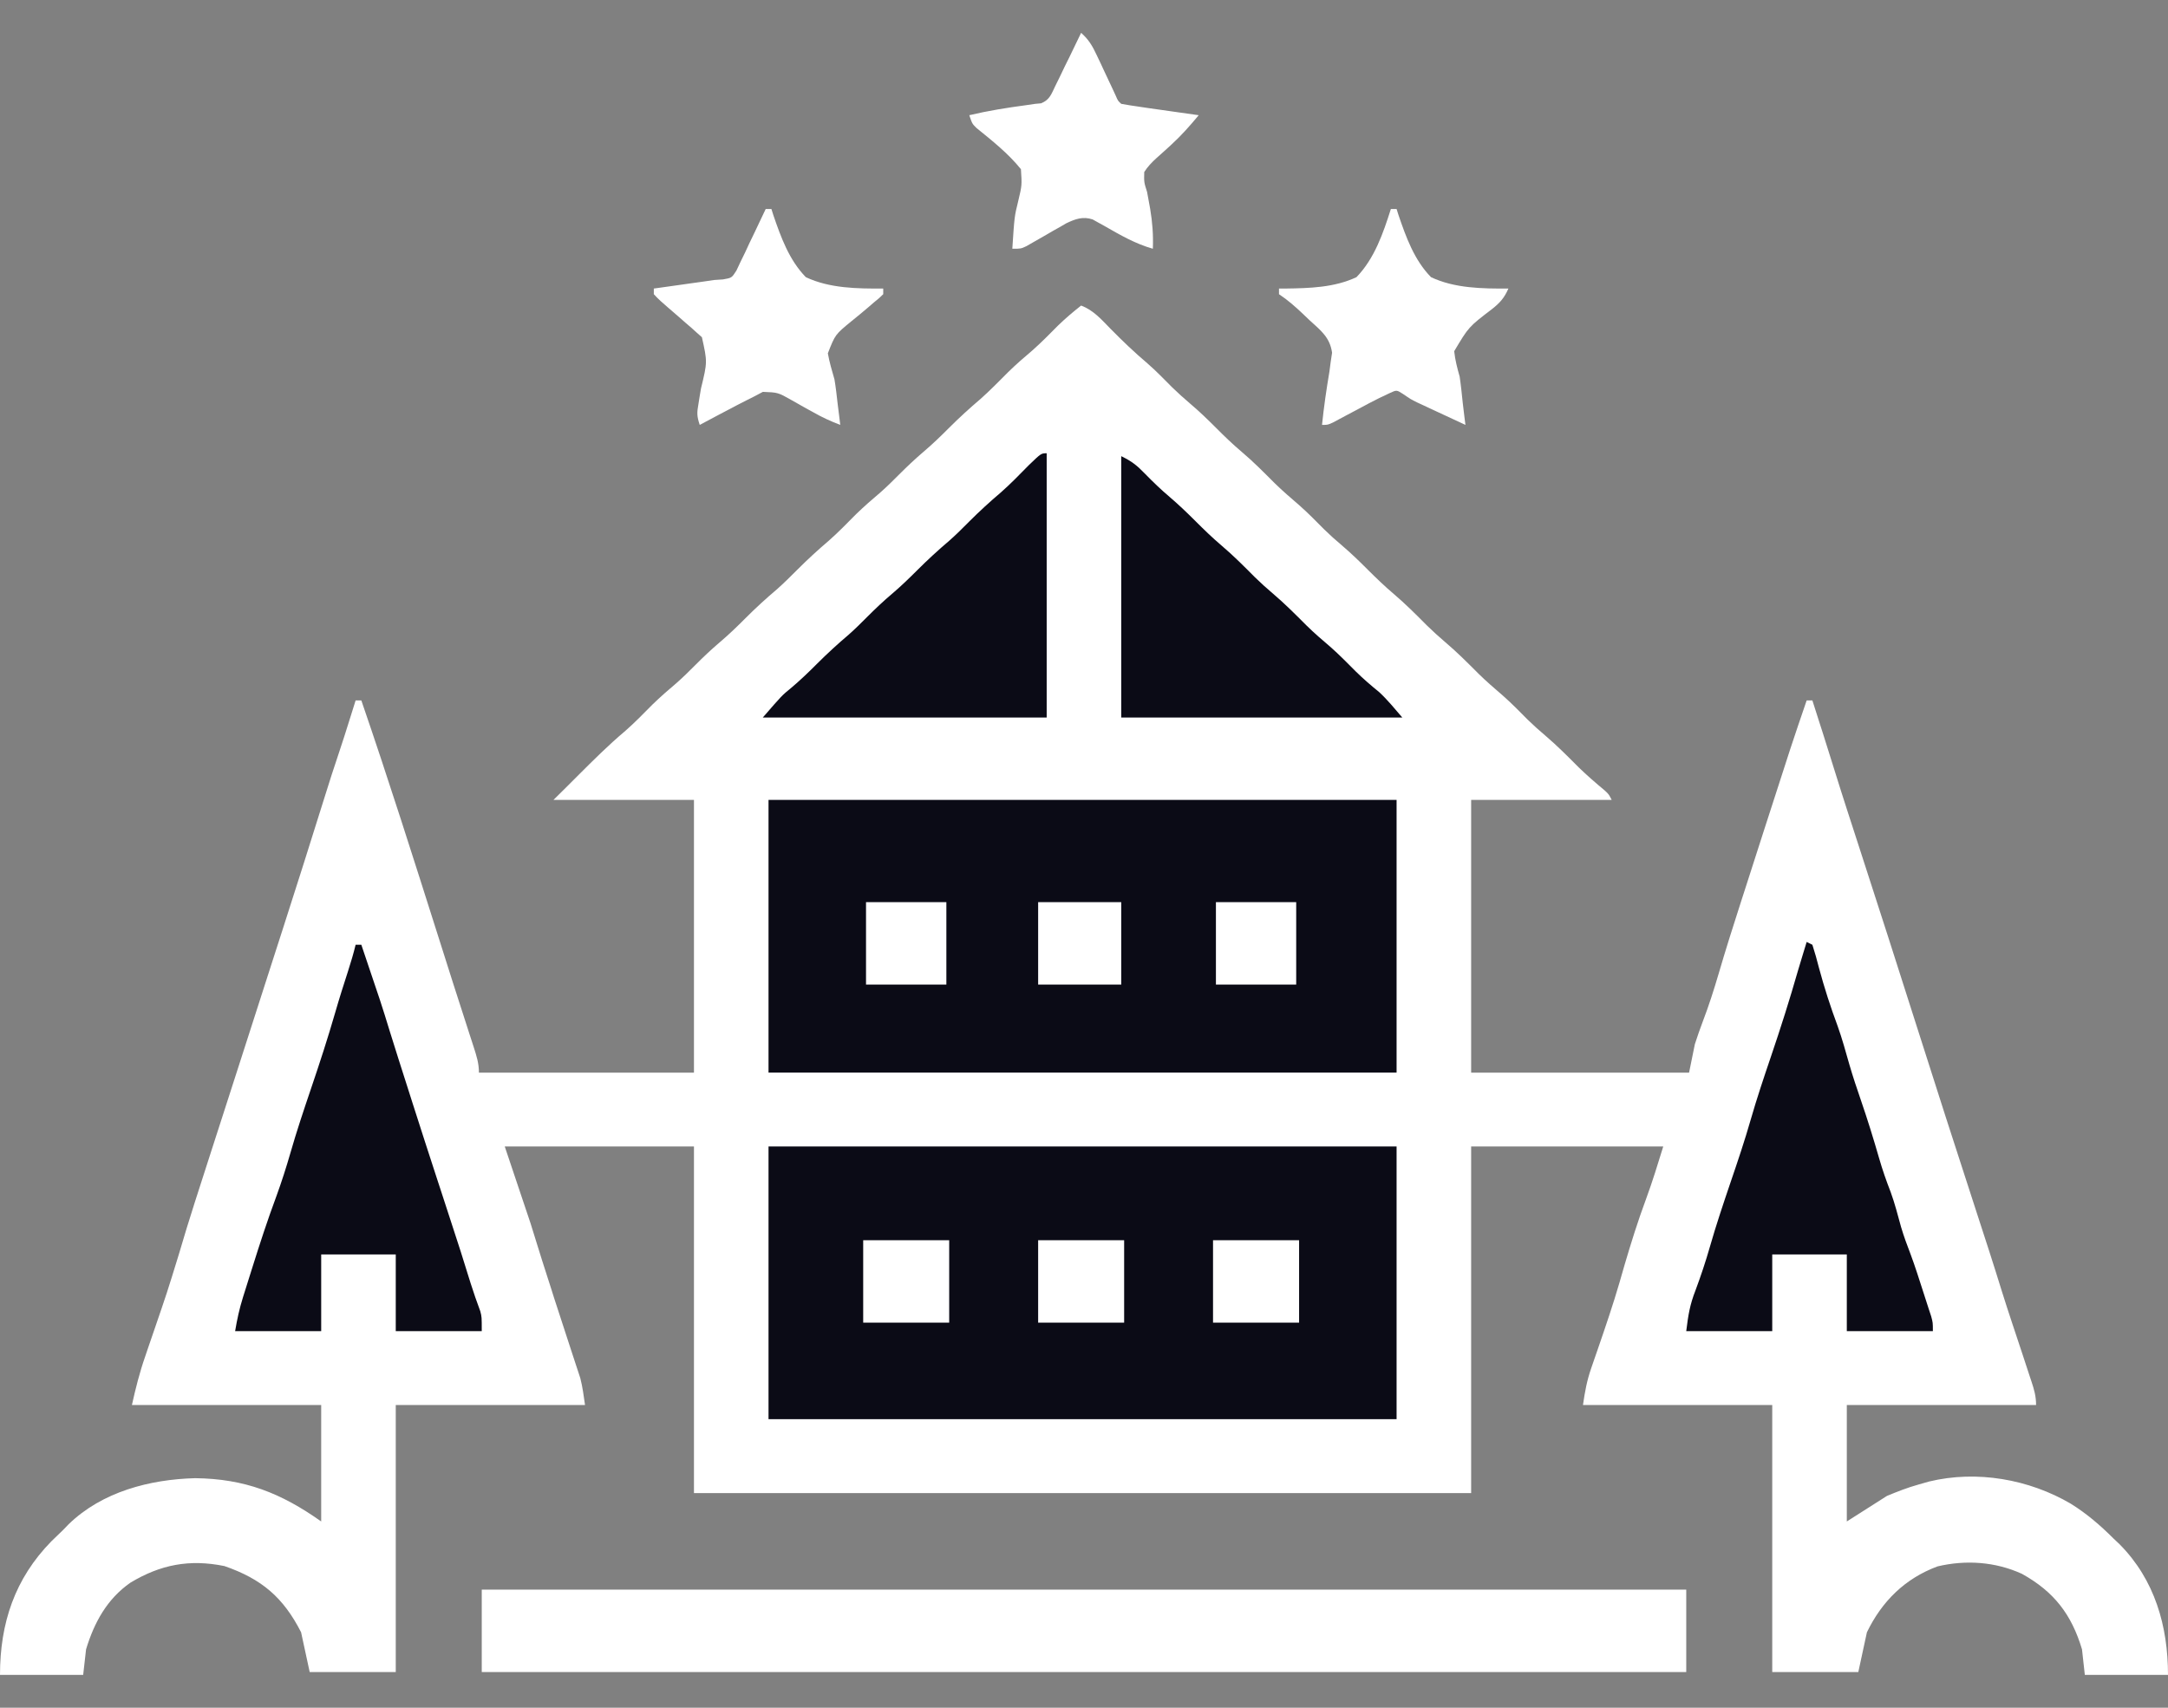
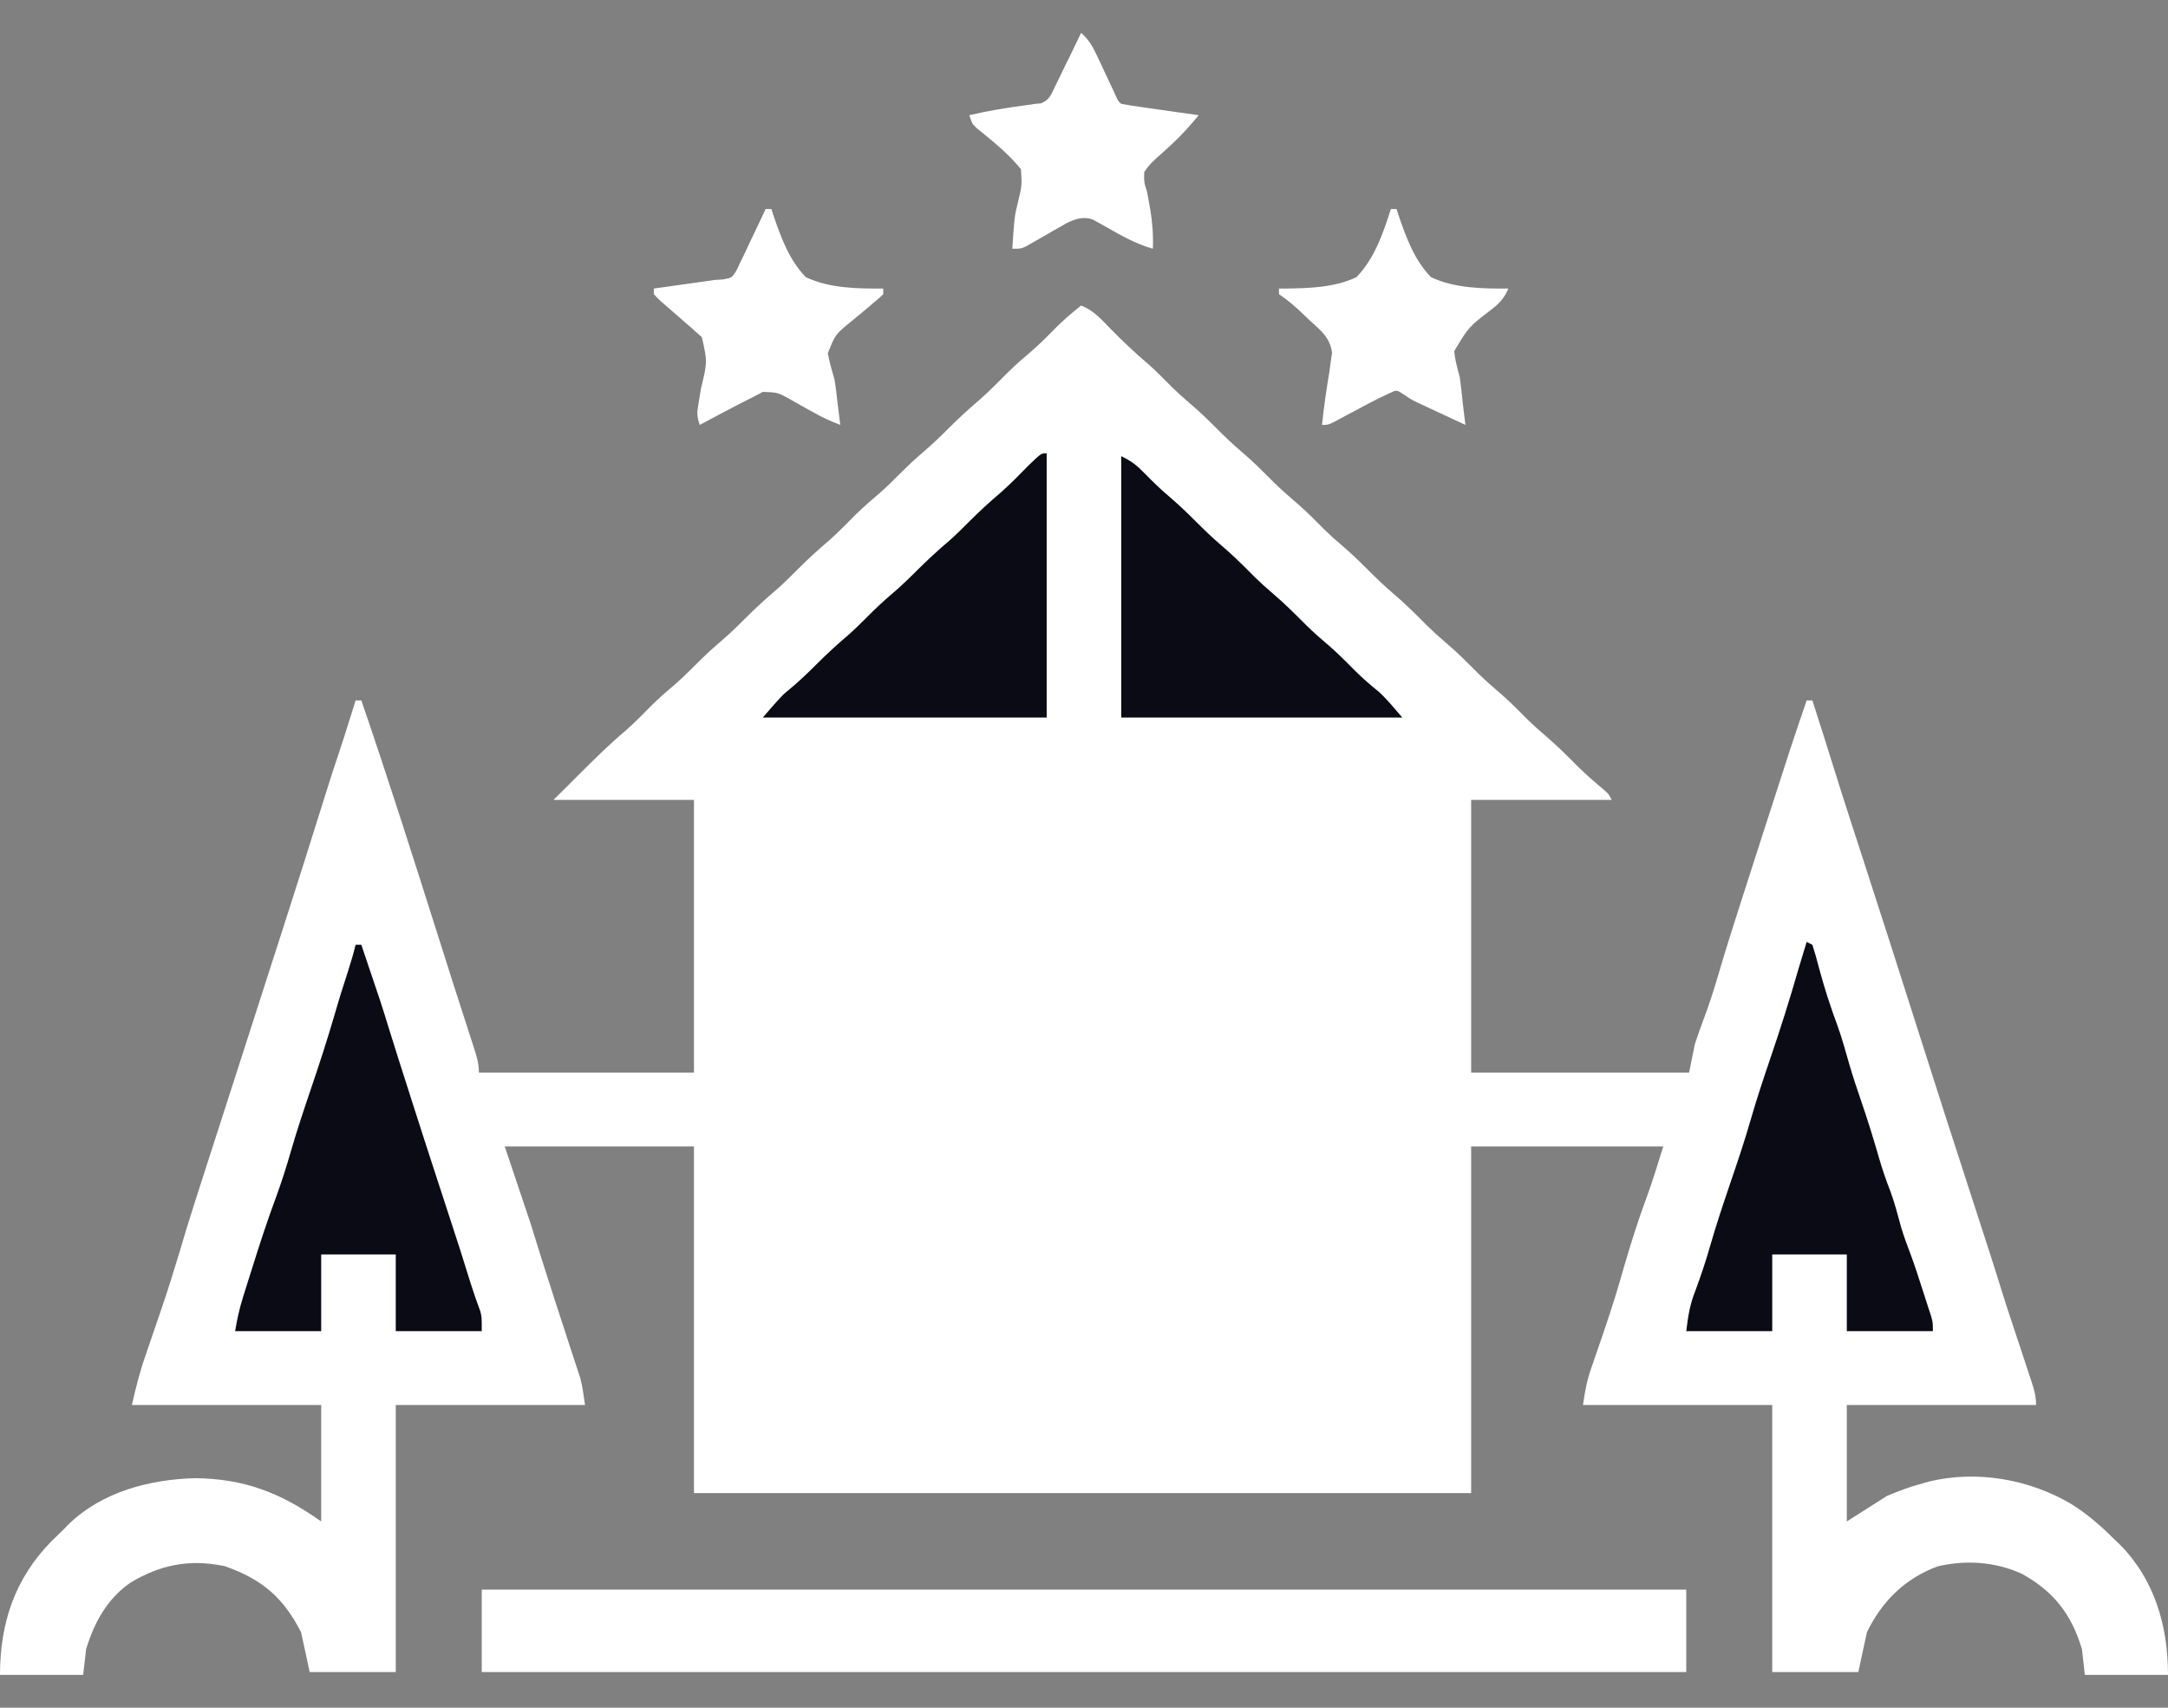
<svg xmlns="http://www.w3.org/2000/svg" width="33" height="26" viewBox="0 0 33 26" fill="none">
  <rect x="0" y="0" width="33" height="26" fill="#808080" stroke="none" />
  <path d="M16.456 4.652C16.646 4.724 16.766 4.865 16.904 5.006C17.085 5.19 17.268 5.365 17.465 5.532C17.598 5.648 17.72 5.774 17.844 5.899C17.931 5.984 18.02 6.063 18.112 6.142C18.251 6.259 18.38 6.384 18.508 6.512C18.635 6.64 18.763 6.763 18.901 6.88C19.079 7.03 19.241 7.195 19.405 7.359C19.524 7.475 19.648 7.582 19.774 7.69C19.908 7.808 20.032 7.935 20.157 8.061C20.244 8.146 20.333 8.226 20.426 8.304C20.564 8.422 20.693 8.546 20.821 8.675C20.949 8.802 21.077 8.926 21.214 9.042C21.392 9.193 21.555 9.357 21.719 9.522C21.81 9.611 21.903 9.695 22 9.778C22.178 9.928 22.34 10.092 22.505 10.257C22.623 10.373 22.747 10.48 22.873 10.588C23.007 10.706 23.131 10.833 23.256 10.959C23.343 11.044 23.432 11.124 23.525 11.202C23.703 11.354 23.866 11.518 24.031 11.684C24.157 11.806 24.288 11.92 24.423 12.032C24.488 12.092 24.488 12.092 24.532 12.178C23.826 12.178 23.12 12.178 22.393 12.178C22.393 13.548 22.393 14.919 22.393 16.331C23.488 16.331 24.582 16.331 25.71 16.331C25.739 16.188 25.768 16.045 25.798 15.898C25.836 15.78 25.876 15.665 25.92 15.549C26.011 15.311 26.088 15.07 26.16 14.825C26.267 14.458 26.383 14.094 26.5 13.73C26.521 13.666 26.541 13.602 26.562 13.538C26.605 13.405 26.647 13.272 26.69 13.14C26.744 12.972 26.798 12.804 26.852 12.636C27.277 11.316 27.277 11.316 27.5 10.664C27.529 10.664 27.558 10.664 27.587 10.664C27.627 10.79 27.667 10.915 27.707 11.04C27.718 11.075 27.729 11.109 27.741 11.145C27.803 11.34 27.864 11.535 27.925 11.731C28.049 12.132 28.18 12.53 28.309 12.929C28.594 13.807 28.877 14.686 29.156 15.565C29.461 16.526 29.77 17.485 30.082 18.443C30.214 18.847 30.345 19.25 30.47 19.656C30.523 19.826 30.578 19.994 30.634 20.163C30.645 20.195 30.655 20.227 30.666 20.259C30.709 20.391 30.753 20.523 30.797 20.654C30.829 20.752 30.861 20.849 30.893 20.947C30.903 20.976 30.913 21.006 30.923 21.037C30.964 21.16 30.992 21.26 30.992 21.391C30.041 21.391 29.091 21.391 28.111 21.391C28.111 21.976 28.111 22.561 28.111 23.164C28.313 23.036 28.514 22.907 28.722 22.775C28.887 22.707 29.033 22.649 29.202 22.602C29.282 22.579 29.282 22.579 29.363 22.556C30.089 22.38 30.884 22.521 31.519 22.893C31.762 23.044 31.969 23.222 32.171 23.424C32.201 23.453 32.231 23.481 32.263 23.511C32.8 24.053 33 24.759 33 25.5C32.582 25.5 32.164 25.5 31.734 25.5C31.72 25.372 31.705 25.243 31.691 25.111C31.531 24.577 31.264 24.232 30.776 23.961C30.373 23.777 29.923 23.746 29.492 23.848C28.994 24.033 28.645 24.381 28.417 24.851C28.352 25.151 28.352 25.151 28.286 25.457C27.854 25.457 27.421 25.457 26.976 25.457C26.976 24.115 26.976 22.773 26.976 21.391C26.026 21.391 25.075 21.391 24.095 21.391C24.126 21.18 24.154 21.024 24.221 20.829C24.238 20.781 24.254 20.733 24.271 20.684C24.289 20.633 24.306 20.583 24.324 20.531C24.439 20.197 24.553 19.863 24.652 19.523C24.66 19.494 24.668 19.466 24.677 19.436C24.693 19.381 24.709 19.325 24.725 19.269C24.826 18.925 24.933 18.583 25.058 18.247C25.154 17.986 25.235 17.72 25.317 17.455C24.352 17.455 23.387 17.455 22.393 17.455C22.393 19.196 22.393 20.938 22.393 22.732C18.489 22.732 14.585 22.732 10.563 22.732C10.563 20.991 10.563 19.249 10.563 17.455C9.613 17.455 8.662 17.455 7.683 17.455C7.812 17.84 7.942 18.226 8.075 18.623C8.133 18.808 8.191 18.994 8.25 19.185C8.298 19.336 8.346 19.486 8.395 19.637C8.414 19.697 8.414 19.697 8.433 19.758C8.502 19.972 8.571 20.185 8.642 20.399C8.656 20.442 8.669 20.484 8.684 20.528C8.71 20.609 8.737 20.69 8.764 20.772C8.776 20.809 8.788 20.846 8.801 20.884C8.811 20.916 8.822 20.948 8.833 20.982C8.868 21.116 8.885 21.254 8.905 21.391C7.954 21.391 7.003 21.391 6.024 21.391C6.024 22.733 6.024 24.074 6.024 25.457C5.592 25.457 5.16 25.457 4.714 25.457C4.671 25.257 4.628 25.057 4.583 24.851C4.312 24.319 3.982 24.039 3.416 23.843C2.885 23.735 2.443 23.82 1.985 24.096C1.629 24.344 1.433 24.704 1.31 25.111C1.295 25.239 1.281 25.368 1.266 25.5C0.848 25.5 0.43 25.5 0 25.5C0 24.714 0.224 24.035 0.783 23.465C0.842 23.408 0.901 23.351 0.96 23.294C1.002 23.251 1.002 23.251 1.044 23.207C1.553 22.712 2.28 22.523 2.971 22.505C3.727 22.514 4.276 22.73 4.889 23.164C4.889 22.579 4.889 21.994 4.889 21.391C3.938 21.391 2.987 21.391 2.008 21.391C2.065 21.135 2.125 20.895 2.211 20.649C2.222 20.617 2.233 20.584 2.244 20.551C2.279 20.449 2.314 20.347 2.349 20.245C2.543 19.679 2.543 19.679 2.719 19.108C2.875 18.571 3.051 18.039 3.222 17.506C3.273 17.35 3.323 17.194 3.373 17.038C3.457 16.776 3.542 16.514 3.626 16.253C3.803 15.703 3.98 15.152 4.157 14.602C4.205 14.452 4.253 14.302 4.302 14.152C4.515 13.488 4.727 12.824 4.934 12.158C5.009 11.918 5.085 11.678 5.166 11.44C5.217 11.29 5.264 11.138 5.312 10.986C5.322 10.955 5.331 10.924 5.342 10.891C5.365 10.816 5.389 10.74 5.413 10.664C5.442 10.664 5.47 10.664 5.5 10.664C5.913 11.864 6.295 13.074 6.679 14.283C6.893 14.959 6.893 14.959 7.111 15.634C7.127 15.685 7.127 15.685 7.144 15.737C7.166 15.804 7.187 15.87 7.209 15.937C7.253 16.073 7.29 16.187 7.29 16.331C8.37 16.331 9.45 16.331 10.563 16.331C10.563 14.96 10.563 13.59 10.563 12.178C9.858 12.178 9.152 12.178 8.425 12.178C8.497 12.107 8.569 12.036 8.643 11.962C8.69 11.914 8.738 11.867 8.786 11.819C9.024 11.581 9.261 11.344 9.519 11.127C9.664 11 9.797 10.862 9.933 10.725C10.052 10.61 10.175 10.502 10.302 10.395C10.4 10.308 10.493 10.217 10.585 10.124C10.704 10.004 10.825 9.89 10.954 9.78C11.092 9.663 11.221 9.539 11.349 9.41C11.503 9.256 11.661 9.111 11.827 8.971C11.934 8.876 12.034 8.776 12.135 8.675C12.289 8.521 12.446 8.376 12.612 8.235C12.759 8.106 12.894 7.966 13.032 7.827C13.151 7.712 13.274 7.604 13.401 7.497C13.499 7.41 13.592 7.319 13.684 7.226C13.804 7.106 13.924 6.992 14.053 6.882C14.191 6.765 14.32 6.641 14.448 6.512C14.602 6.358 14.76 6.214 14.926 6.073C15.072 5.943 15.208 5.803 15.346 5.665C15.464 5.549 15.588 5.442 15.714 5.335C15.849 5.216 15.975 5.087 16.102 4.959C16.215 4.849 16.332 4.75 16.456 4.652Z" fill="white" />
-   <path d="M11.698 17.455C14.853 17.455 18.008 17.455 21.258 17.455C21.258 18.825 21.258 20.195 21.258 21.607C18.103 21.607 14.949 21.607 11.698 21.607C11.698 20.237 11.698 18.867 11.698 17.455Z" fill="#0B0B16" />
-   <path d="M11.698 12.178C14.853 12.178 18.008 12.178 21.258 12.178C21.258 13.548 21.258 14.919 21.258 16.33C18.103 16.33 14.949 16.33 11.698 16.33C11.698 14.96 11.698 13.59 11.698 12.178Z" fill="#0B0B16" />
  <path d="M7.333 24.202C13.383 24.202 19.433 24.202 25.667 24.202C25.667 24.616 25.667 25.03 25.667 25.457C19.617 25.457 13.567 25.457 7.333 25.457C7.333 25.043 7.333 24.629 7.333 24.202Z" fill="white" />
  <path d="M27.5 14.341C27.529 14.355 27.558 14.369 27.587 14.384C27.625 14.502 27.658 14.619 27.688 14.738C27.769 15.04 27.863 15.33 27.972 15.623C28.041 15.817 28.095 16.014 28.151 16.211C28.204 16.394 28.265 16.574 28.327 16.755C28.427 17.046 28.518 17.339 28.603 17.635C28.653 17.81 28.713 17.98 28.779 18.15C28.843 18.325 28.888 18.505 28.938 18.685C28.979 18.822 29.027 18.954 29.079 19.088C29.151 19.281 29.213 19.478 29.276 19.674C29.29 19.717 29.304 19.76 29.318 19.804C29.332 19.845 29.345 19.886 29.358 19.928C29.37 19.965 29.382 20.002 29.395 20.04C29.421 20.137 29.421 20.137 29.421 20.266C28.988 20.266 28.556 20.266 28.111 20.266C28.111 19.881 28.111 19.496 28.111 19.099C27.737 19.099 27.362 19.099 26.976 19.099C26.976 19.484 26.976 19.869 26.976 20.266C26.544 20.266 26.112 20.266 25.667 20.266C25.698 20.016 25.722 19.865 25.809 19.642C25.89 19.424 25.963 19.206 26.027 18.982C26.122 18.65 26.232 18.323 26.343 17.996C26.451 17.68 26.557 17.365 26.649 17.044C26.741 16.724 26.847 16.408 26.954 16.093C27.103 15.655 27.242 15.217 27.369 14.773C27.395 14.686 27.422 14.598 27.448 14.511C27.458 14.478 27.469 14.444 27.479 14.41C27.489 14.376 27.489 14.376 27.5 14.341Z" fill="#0B0B16" />
  <path d="M5.413 14.384C5.441 14.384 5.47 14.384 5.5 14.384C5.804 15.281 5.804 15.281 5.936 15.711C6.024 15.996 6.116 16.281 6.207 16.566C6.23 16.638 6.253 16.71 6.276 16.783C6.405 17.187 6.536 17.592 6.668 17.996C6.678 18.028 6.689 18.06 6.7 18.093C6.752 18.254 6.805 18.414 6.857 18.575C6.963 18.896 7.066 19.218 7.165 19.542C7.21 19.684 7.259 19.824 7.311 19.964C7.333 20.05 7.333 20.05 7.333 20.266C6.901 20.266 6.469 20.266 6.024 20.266C6.024 19.881 6.024 19.496 6.024 19.099C5.649 19.099 5.275 19.099 4.889 19.099C4.889 19.484 4.889 19.869 4.889 20.266C4.457 20.266 4.025 20.266 3.579 20.266C3.61 20.082 3.644 19.925 3.699 19.749C3.714 19.701 3.729 19.653 3.745 19.603C3.76 19.554 3.776 19.504 3.792 19.453C3.808 19.404 3.823 19.354 3.839 19.304C3.954 18.937 4.073 18.572 4.207 18.212C4.286 17.995 4.356 17.777 4.42 17.555C4.515 17.223 4.625 16.896 4.736 16.568C4.866 16.186 4.99 15.804 5.102 15.417C5.163 15.204 5.231 14.992 5.299 14.781C5.341 14.649 5.381 14.518 5.413 14.384Z" fill="#0B0B16" />
  <path d="M15.932 6.901C15.932 8.229 15.932 9.556 15.932 10.924C14.506 10.924 13.08 10.924 11.611 10.924C11.903 10.587 11.903 10.587 12.037 10.478C12.178 10.359 12.31 10.233 12.44 10.102C12.595 9.947 12.754 9.802 12.921 9.66C13.019 9.573 13.112 9.481 13.204 9.388C13.323 9.269 13.444 9.154 13.573 9.045C13.711 8.928 13.84 8.803 13.968 8.675C14.122 8.521 14.28 8.376 14.446 8.235C14.553 8.141 14.653 8.041 14.754 7.939C14.907 7.786 15.065 7.641 15.23 7.501C15.381 7.368 15.521 7.224 15.662 7.08C15.848 6.901 15.848 6.901 15.932 6.901Z" fill="#0B0B16" />
  <path d="M17.067 6.945C17.23 7.025 17.305 7.085 17.428 7.212C17.55 7.337 17.673 7.456 17.807 7.569C17.945 7.687 18.074 7.811 18.202 7.939C18.33 8.067 18.457 8.19 18.595 8.307C18.773 8.458 18.936 8.622 19.1 8.787C19.191 8.876 19.284 8.96 19.381 9.042C19.559 9.193 19.721 9.357 19.886 9.522C20.004 9.638 20.128 9.745 20.254 9.852C20.388 9.97 20.511 10.097 20.637 10.223C20.751 10.335 20.871 10.438 20.995 10.539C21.122 10.657 21.232 10.793 21.345 10.924C19.934 10.924 18.522 10.924 17.067 10.924C17.067 9.611 17.067 8.298 17.067 6.945Z" fill="#0B0B16" />
  <path d="M21.171 3.182C21.2 3.182 21.228 3.182 21.258 3.182C21.273 3.227 21.273 3.227 21.287 3.274C21.403 3.613 21.527 3.959 21.782 4.22C22.145 4.391 22.564 4.395 22.96 4.393C22.899 4.534 22.831 4.611 22.71 4.706C22.355 4.977 22.355 4.977 22.135 5.347C22.149 5.482 22.181 5.602 22.218 5.734C22.238 5.867 22.251 6 22.265 6.134C22.272 6.198 22.28 6.262 22.288 6.326C22.294 6.373 22.3 6.42 22.306 6.469C22.172 6.407 22.038 6.345 21.904 6.282C21.867 6.265 21.829 6.247 21.79 6.229C21.753 6.212 21.717 6.195 21.679 6.177C21.643 6.161 21.608 6.144 21.571 6.127C21.476 6.08 21.476 6.08 21.354 5.997C21.259 5.936 21.259 5.936 21.155 5.984C21.048 6.033 20.944 6.084 20.84 6.139C20.804 6.159 20.767 6.178 20.73 6.198C20.654 6.238 20.578 6.279 20.502 6.319C20.466 6.338 20.43 6.358 20.393 6.377C20.343 6.404 20.343 6.404 20.293 6.431C20.21 6.469 20.21 6.469 20.123 6.469C20.151 6.196 20.19 5.927 20.236 5.656C20.242 5.61 20.248 5.565 20.254 5.517C20.261 5.469 20.269 5.42 20.276 5.37C20.243 5.136 20.105 5.032 19.935 4.877C19.905 4.848 19.875 4.819 19.843 4.789C19.722 4.674 19.608 4.572 19.468 4.479C19.468 4.451 19.468 4.422 19.468 4.393C19.518 4.393 19.518 4.393 19.568 4.393C19.935 4.388 20.311 4.378 20.647 4.22C20.922 3.937 21.054 3.55 21.171 3.182Z" fill="white" />
  <path d="M11.655 3.182C11.684 3.182 11.712 3.182 11.742 3.182C11.757 3.227 11.757 3.227 11.771 3.274C11.887 3.613 12.012 3.959 12.266 4.22C12.629 4.391 13.048 4.395 13.444 4.393C13.444 4.421 13.444 4.45 13.444 4.479C13.385 4.537 13.385 4.537 13.3 4.606C13.269 4.633 13.237 4.66 13.205 4.688C13.125 4.756 13.044 4.823 12.962 4.889C12.713 5.093 12.713 5.093 12.601 5.379C12.625 5.516 12.664 5.644 12.702 5.777C12.723 5.903 12.737 6.029 12.751 6.155C12.759 6.215 12.766 6.276 12.774 6.336C12.779 6.38 12.784 6.424 12.79 6.469C12.645 6.414 12.512 6.353 12.378 6.276C12.342 6.257 12.307 6.237 12.27 6.217C12.196 6.176 12.123 6.134 12.049 6.092C11.842 5.975 11.842 5.975 11.612 5.966C11.568 5.989 11.525 6.013 11.48 6.036C11.432 6.06 11.432 6.06 11.382 6.085C11.27 6.141 11.16 6.199 11.049 6.258C10.992 6.288 10.992 6.288 10.933 6.319C10.839 6.369 10.745 6.419 10.651 6.469C10.605 6.333 10.608 6.283 10.632 6.146C10.637 6.109 10.644 6.071 10.65 6.033C10.656 5.994 10.663 5.955 10.67 5.915C10.768 5.511 10.768 5.511 10.684 5.134C10.658 5.111 10.633 5.089 10.607 5.066C10.579 5.041 10.552 5.016 10.523 4.99C10.493 4.964 10.463 4.938 10.432 4.912C10.402 4.885 10.371 4.858 10.339 4.83C10.28 4.779 10.221 4.728 10.162 4.677C10.088 4.613 10.017 4.552 9.952 4.479C9.952 4.451 9.952 4.422 9.952 4.393C9.979 4.389 10.005 4.385 10.032 4.382C10.153 4.365 10.274 4.348 10.394 4.331C10.436 4.325 10.477 4.319 10.52 4.313C10.561 4.307 10.601 4.301 10.643 4.296C10.68 4.29 10.717 4.285 10.755 4.28C10.812 4.271 10.812 4.271 10.869 4.263C10.914 4.26 10.959 4.257 11.005 4.254C11.138 4.231 11.138 4.231 11.209 4.12C11.24 4.055 11.24 4.055 11.271 3.988C11.294 3.942 11.317 3.895 11.34 3.847C11.363 3.798 11.386 3.749 11.409 3.698C11.433 3.649 11.457 3.599 11.481 3.549C11.54 3.427 11.598 3.304 11.655 3.182Z" fill="white" />
  <path d="M16.456 0.5C16.571 0.601 16.63 0.702 16.694 0.84C16.713 0.88 16.732 0.92 16.752 0.962C16.771 1.004 16.791 1.046 16.811 1.089C16.85 1.173 16.889 1.256 16.929 1.34C16.954 1.395 16.954 1.395 16.981 1.452C17.017 1.536 17.017 1.536 17.067 1.581C17.154 1.597 17.242 1.611 17.329 1.623C17.383 1.631 17.436 1.639 17.49 1.647C17.546 1.655 17.602 1.662 17.66 1.671C17.715 1.679 17.771 1.687 17.829 1.695C17.968 1.715 18.107 1.735 18.246 1.754C18.116 1.911 17.984 2.061 17.833 2.199C17.808 2.222 17.783 2.245 17.757 2.269C17.706 2.316 17.654 2.362 17.602 2.408C17.529 2.475 17.47 2.536 17.417 2.619C17.413 2.774 17.413 2.774 17.46 2.922C17.468 2.965 17.476 3.009 17.484 3.053C17.491 3.095 17.499 3.136 17.507 3.179C17.542 3.386 17.556 3.578 17.548 3.787C17.28 3.711 17.053 3.579 16.814 3.442C16.782 3.424 16.751 3.407 16.718 3.389C16.69 3.373 16.662 3.357 16.632 3.341C16.483 3.291 16.369 3.334 16.231 3.399C16.184 3.426 16.184 3.426 16.137 3.454C16.103 3.473 16.069 3.492 16.033 3.512C15.998 3.532 15.963 3.553 15.927 3.574C15.857 3.614 15.787 3.654 15.717 3.694C15.686 3.712 15.655 3.73 15.623 3.748C15.54 3.787 15.54 3.787 15.409 3.787C15.441 3.296 15.441 3.296 15.499 3.06C15.556 2.821 15.556 2.821 15.54 2.576C15.348 2.337 15.102 2.142 14.864 1.949C14.798 1.884 14.798 1.884 14.754 1.754C15.041 1.686 15.328 1.64 15.621 1.601C15.666 1.595 15.711 1.588 15.758 1.581C15.787 1.579 15.816 1.576 15.846 1.573C15.978 1.52 16.003 1.433 16.064 1.307C16.087 1.26 16.11 1.213 16.134 1.165C16.158 1.116 16.181 1.067 16.205 1.016C16.23 0.967 16.254 0.918 16.279 0.867C16.338 0.745 16.398 0.623 16.456 0.5Z" fill="white" />
  <path d="M15.802 18.882C16.234 18.882 16.666 18.882 17.111 18.882C17.111 19.296 17.111 19.71 17.111 20.137C16.679 20.137 16.247 20.137 15.802 20.137C15.802 19.723 15.802 19.309 15.802 18.882Z" fill="white" />
-   <path d="M18.464 18.882C18.896 18.882 19.329 18.882 19.774 18.882C19.774 19.296 19.774 19.71 19.774 20.137C19.342 20.137 18.91 20.137 18.464 20.137C18.464 19.723 18.464 19.309 18.464 18.882Z" fill="white" />
  <path d="M13.139 18.882C13.571 18.882 14.003 18.882 14.448 18.882C14.448 19.296 14.448 19.71 14.448 20.137C14.016 20.137 13.584 20.137 13.139 20.137C13.139 19.723 13.139 19.309 13.139 18.882Z" fill="white" />
  <path d="M15.802 13.735C16.219 13.735 16.637 13.735 17.067 13.735C17.067 14.149 17.067 14.563 17.067 14.99C16.65 14.99 16.232 14.99 15.802 14.99C15.802 14.576 15.802 14.162 15.802 13.735Z" fill="white" />
-   <path d="M18.508 13.735C18.911 13.735 19.315 13.735 19.73 13.735C19.73 14.149 19.73 14.563 19.73 14.99C19.327 14.99 18.924 14.99 18.508 14.99C18.508 14.576 18.508 14.162 18.508 13.735Z" fill="white" />
  <path d="M13.182 13.735C13.586 13.735 13.989 13.735 14.405 13.735C14.405 14.149 14.405 14.563 14.405 14.99C14.001 14.99 13.598 14.99 13.182 14.99C13.182 14.576 13.182 14.162 13.182 13.735Z" fill="white" />
</svg>